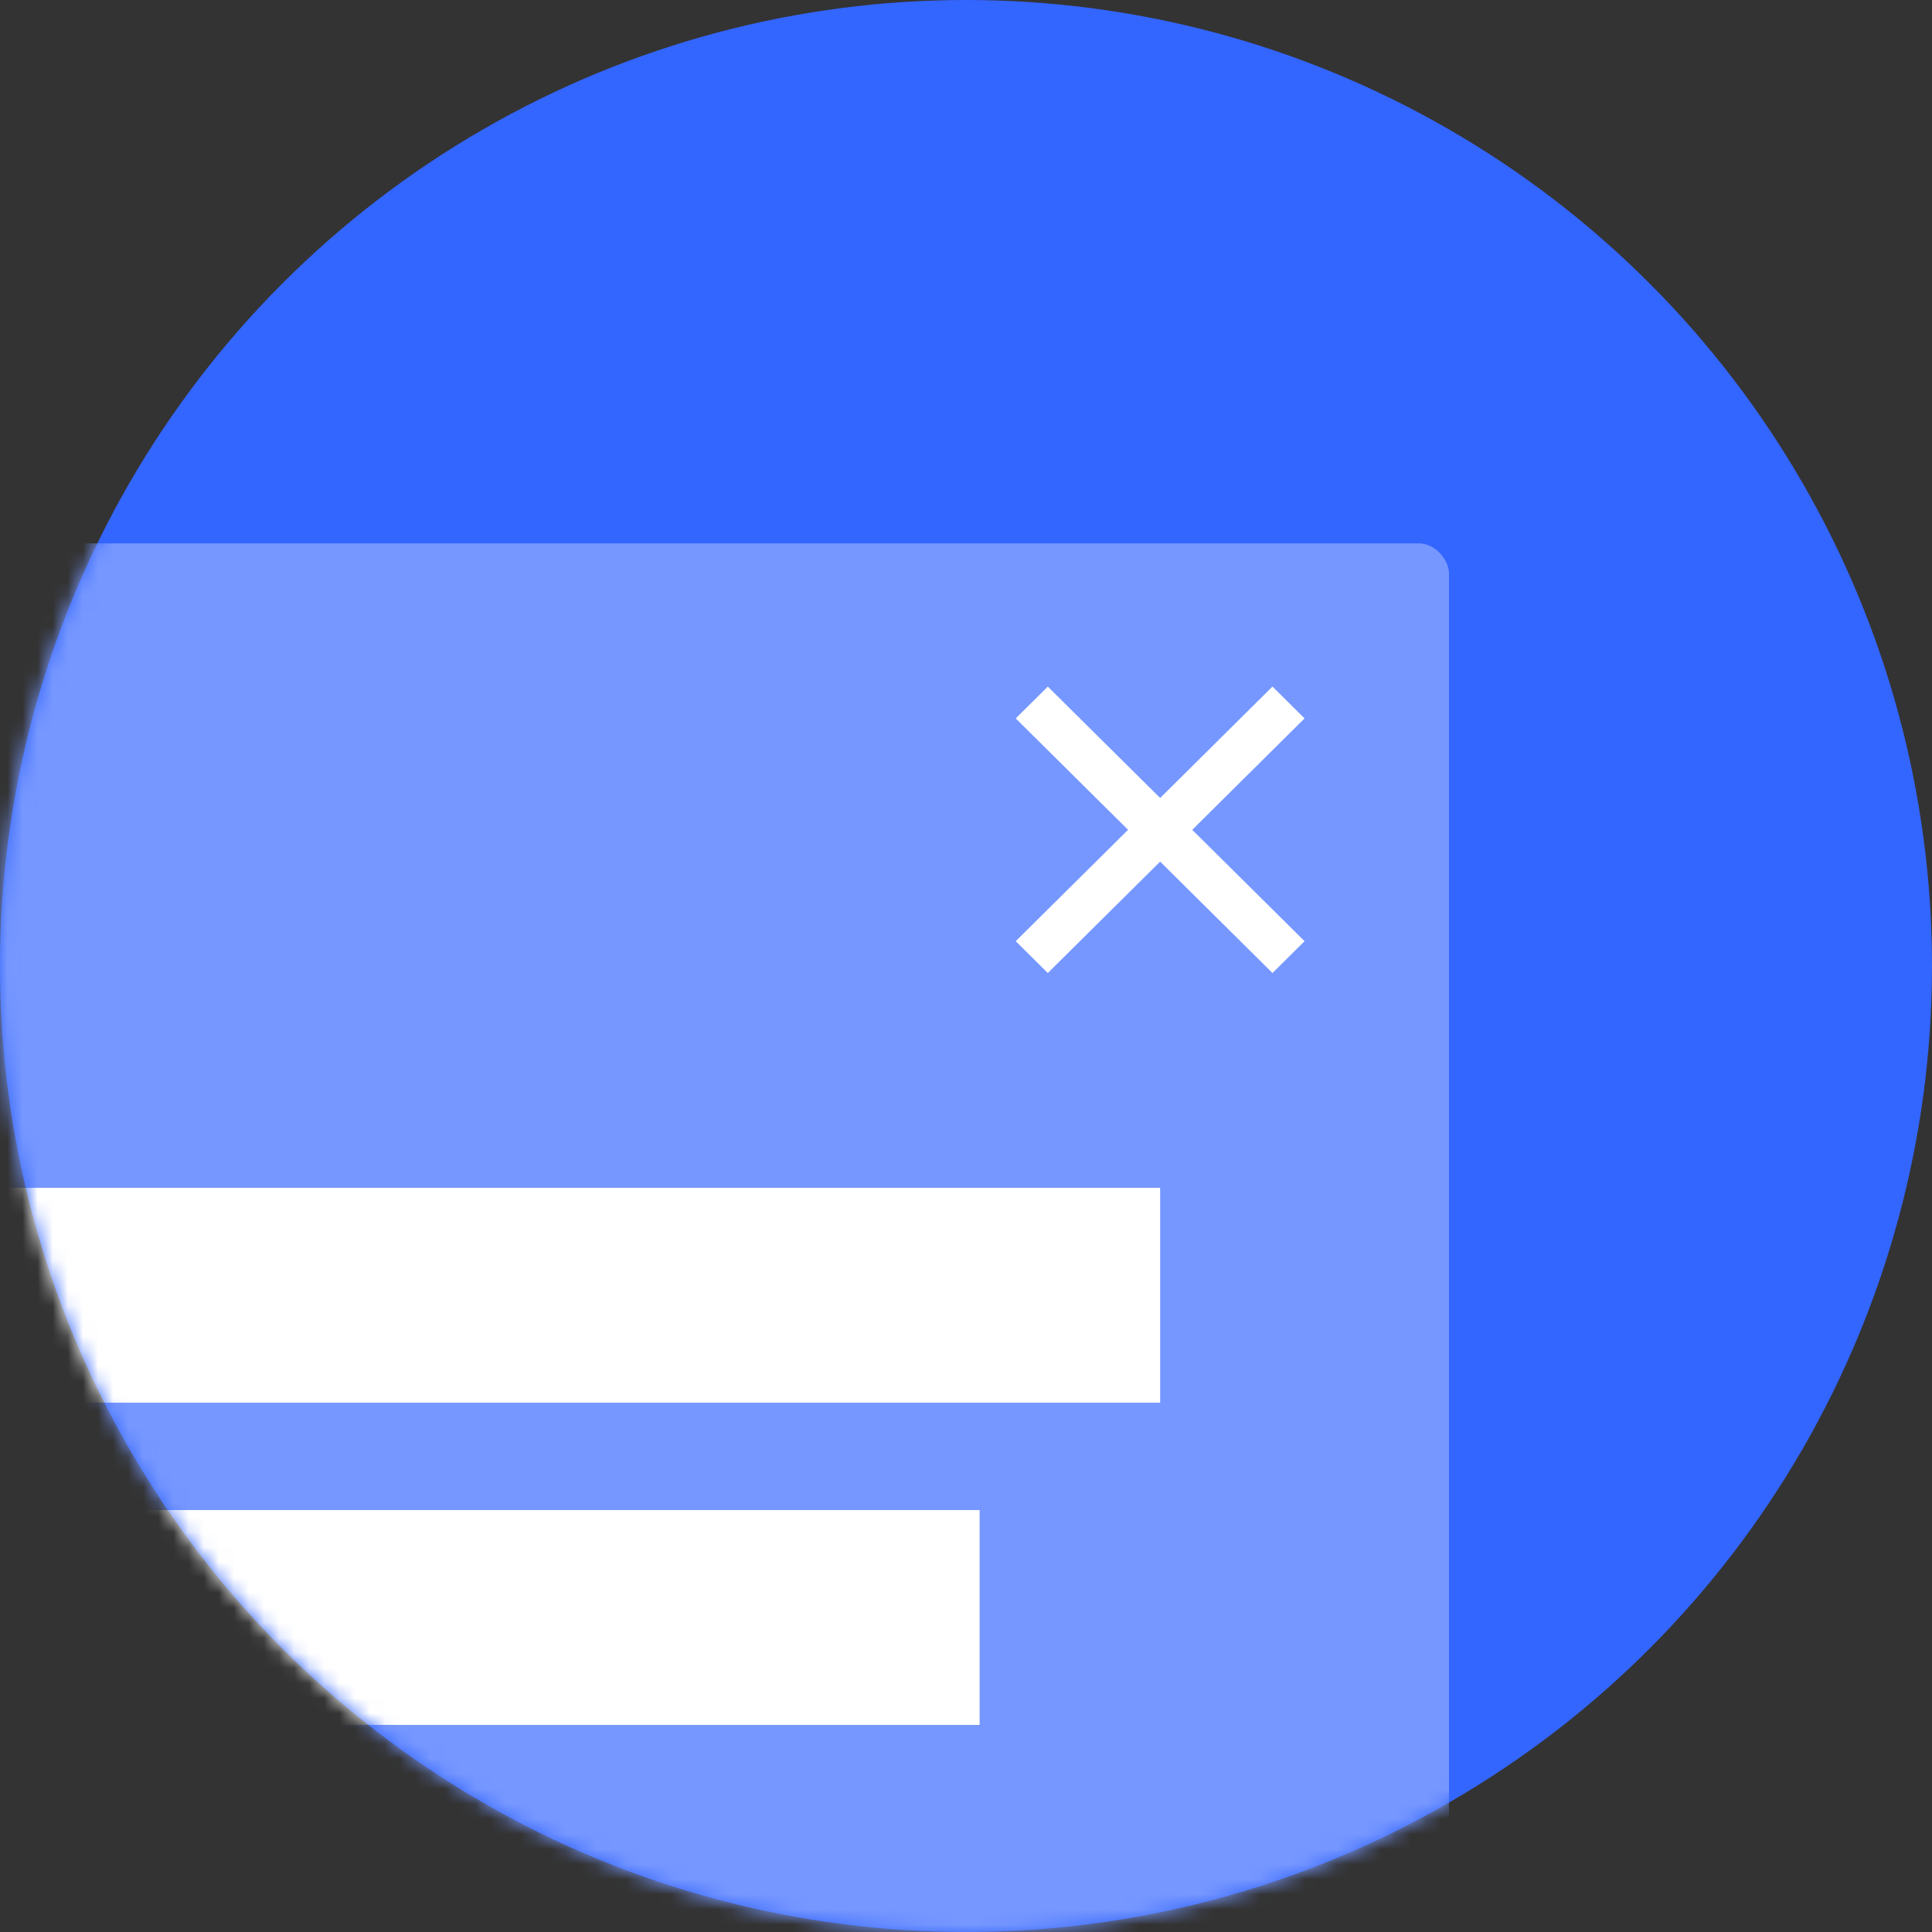
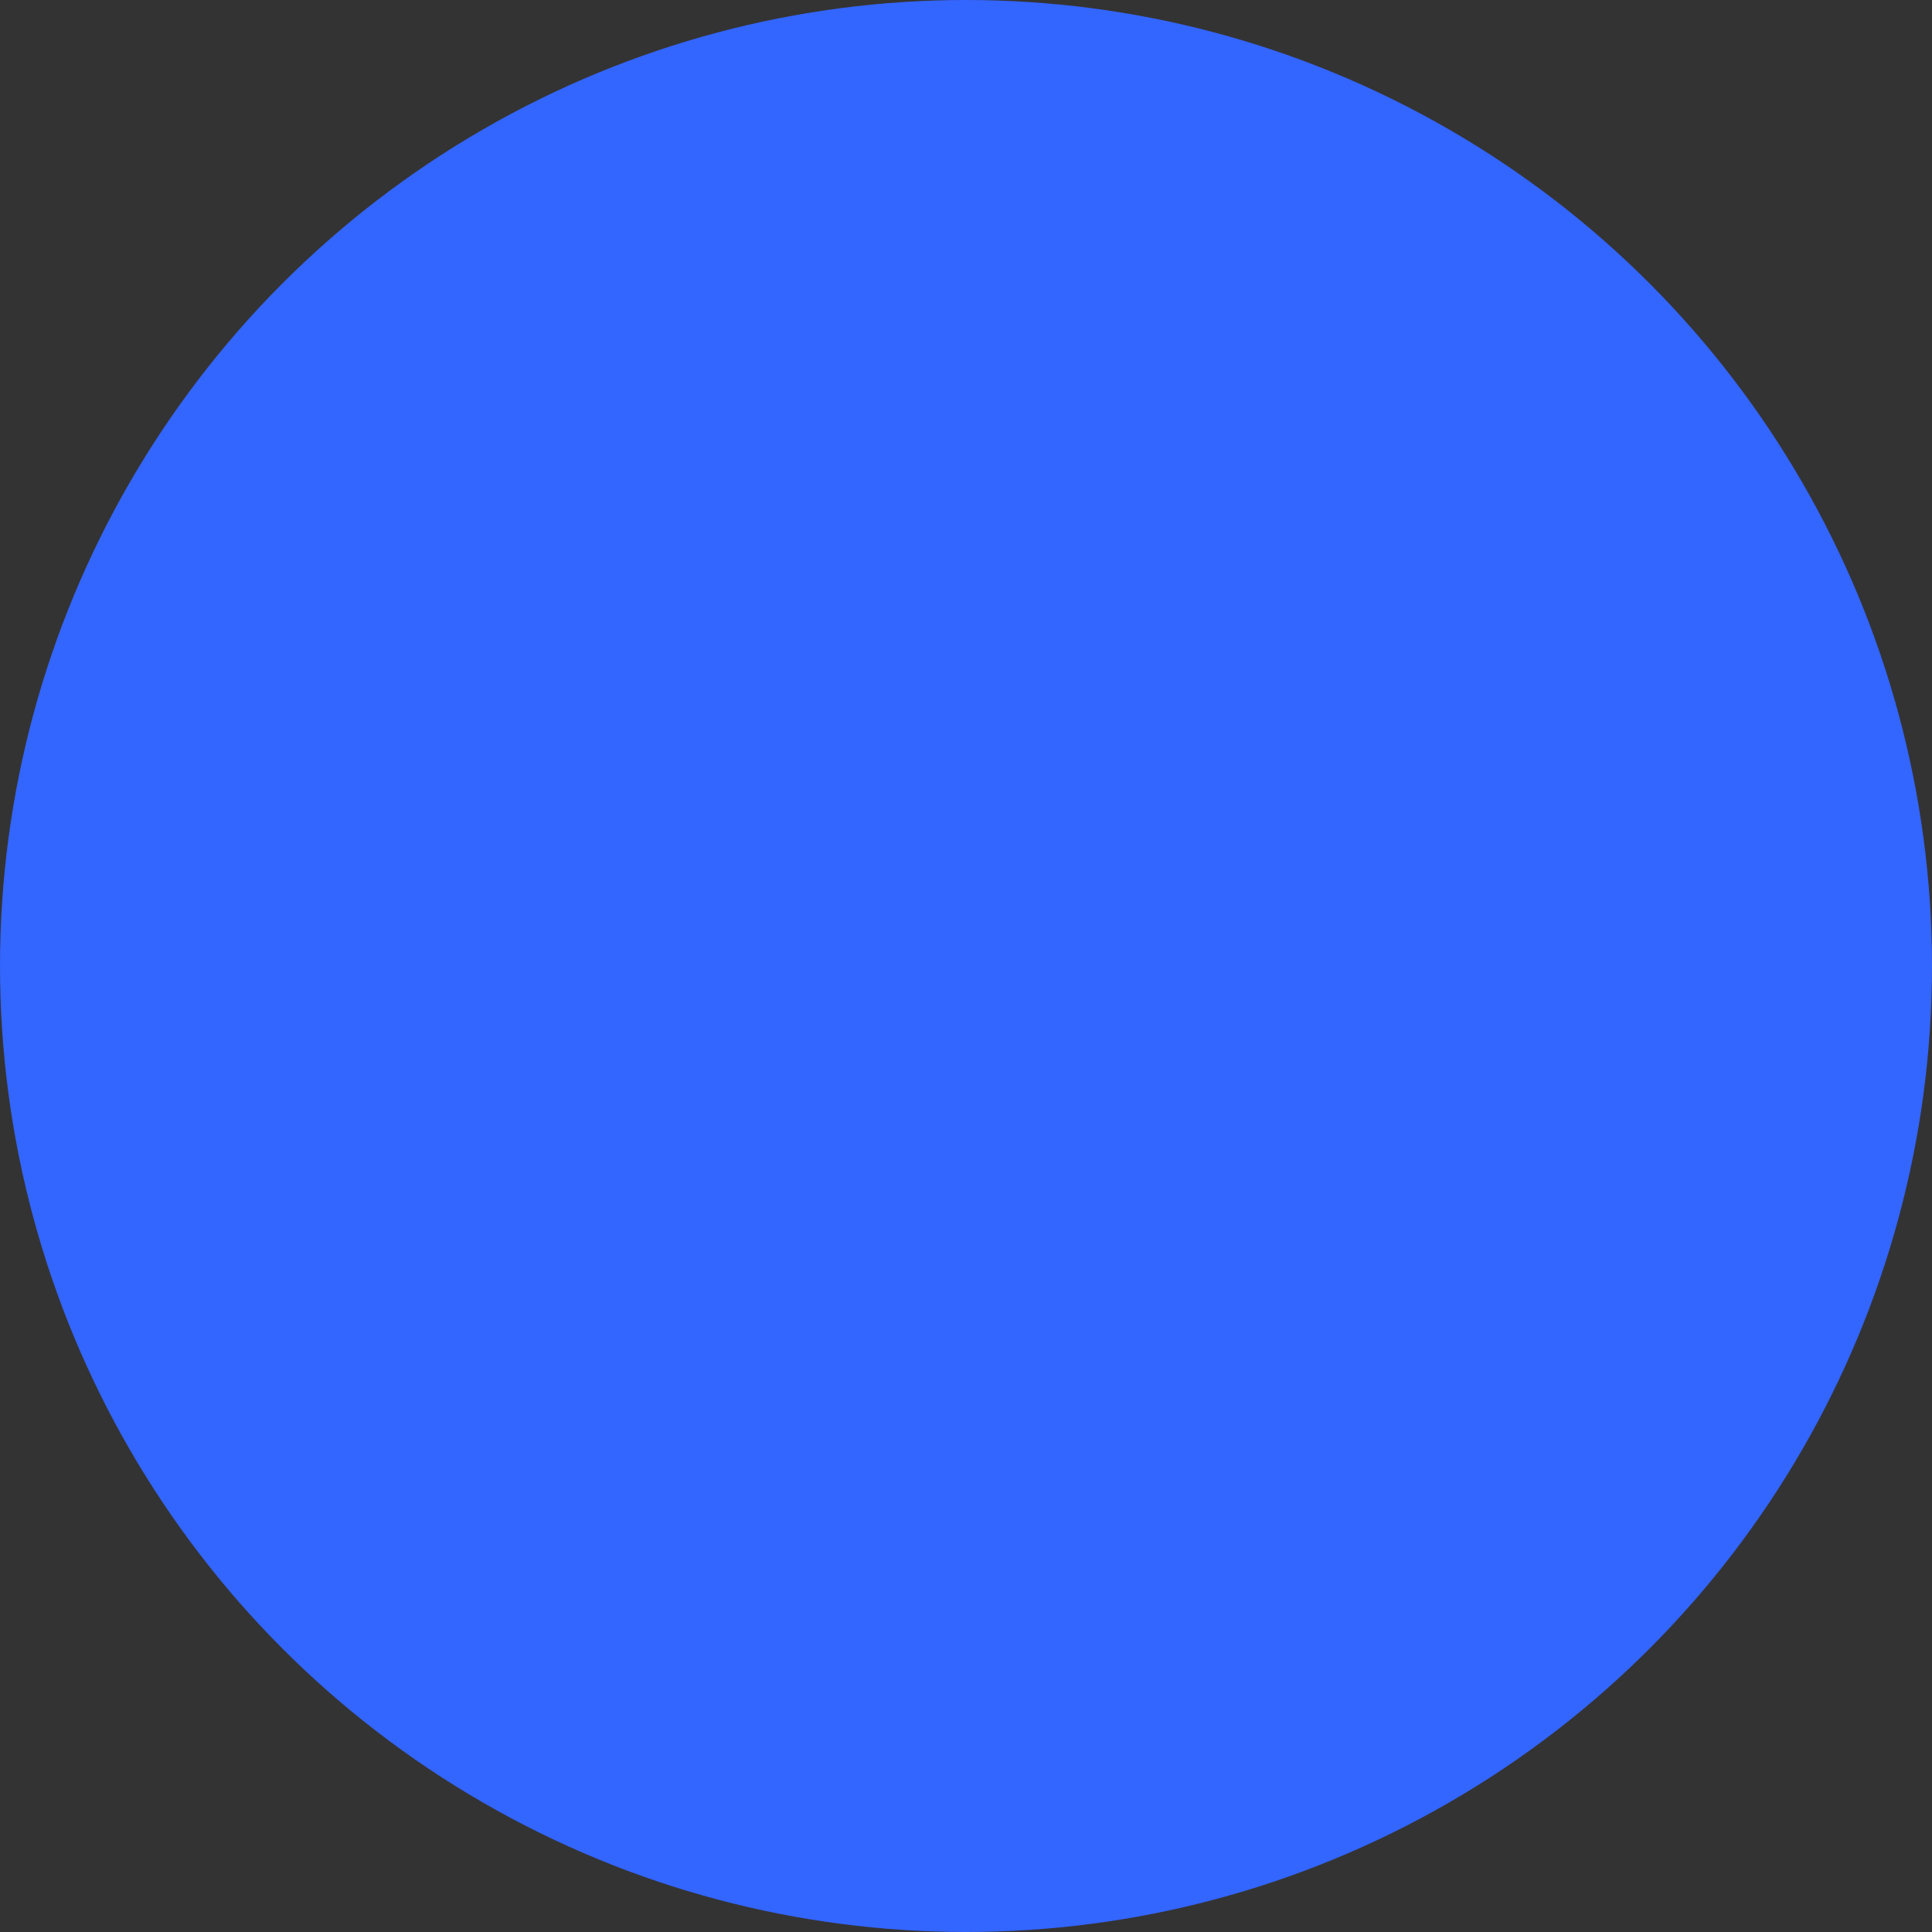
<svg xmlns="http://www.w3.org/2000/svg" width="128" height="128" viewBox="0 0 128 128" fill="none">
  <rect x="0" y="0" width="128" height="128" fill="#333333" stroke="none" />
  <circle cx="64" cy="64" r="64" fill="#3365FF" />
  <mask id="mask0_0_146" style="mask-type:alpha" maskUnits="userSpaceOnUse" x="0" y="0" width="128" height="128">
-     <circle cx="64" cy="64" r="64" fill="white" />
-   </mask>
+     </mask>
  <g mask="url(#mask0_0_146)">
-     <rect x="-26" y="36" width="122" height="102" rx="2" fill="#7697FF" />
-     <rect x="-6.863" y="78.698" width="83.725" height="14.233" fill="white" />
-     <rect x="7.49" y="100.047" width="57.412" height="14.233" fill="white" />
-     <path d="M76.863 52.868L84.305 45.488L86.431 47.596L78.989 54.977L86.431 62.357L84.305 64.465L76.863 57.085L69.42 64.465L67.294 62.357L74.737 54.977L67.294 47.596L69.42 45.488L76.863 52.868Z" fill="white" />
-   </g>
+     </g>
</svg>